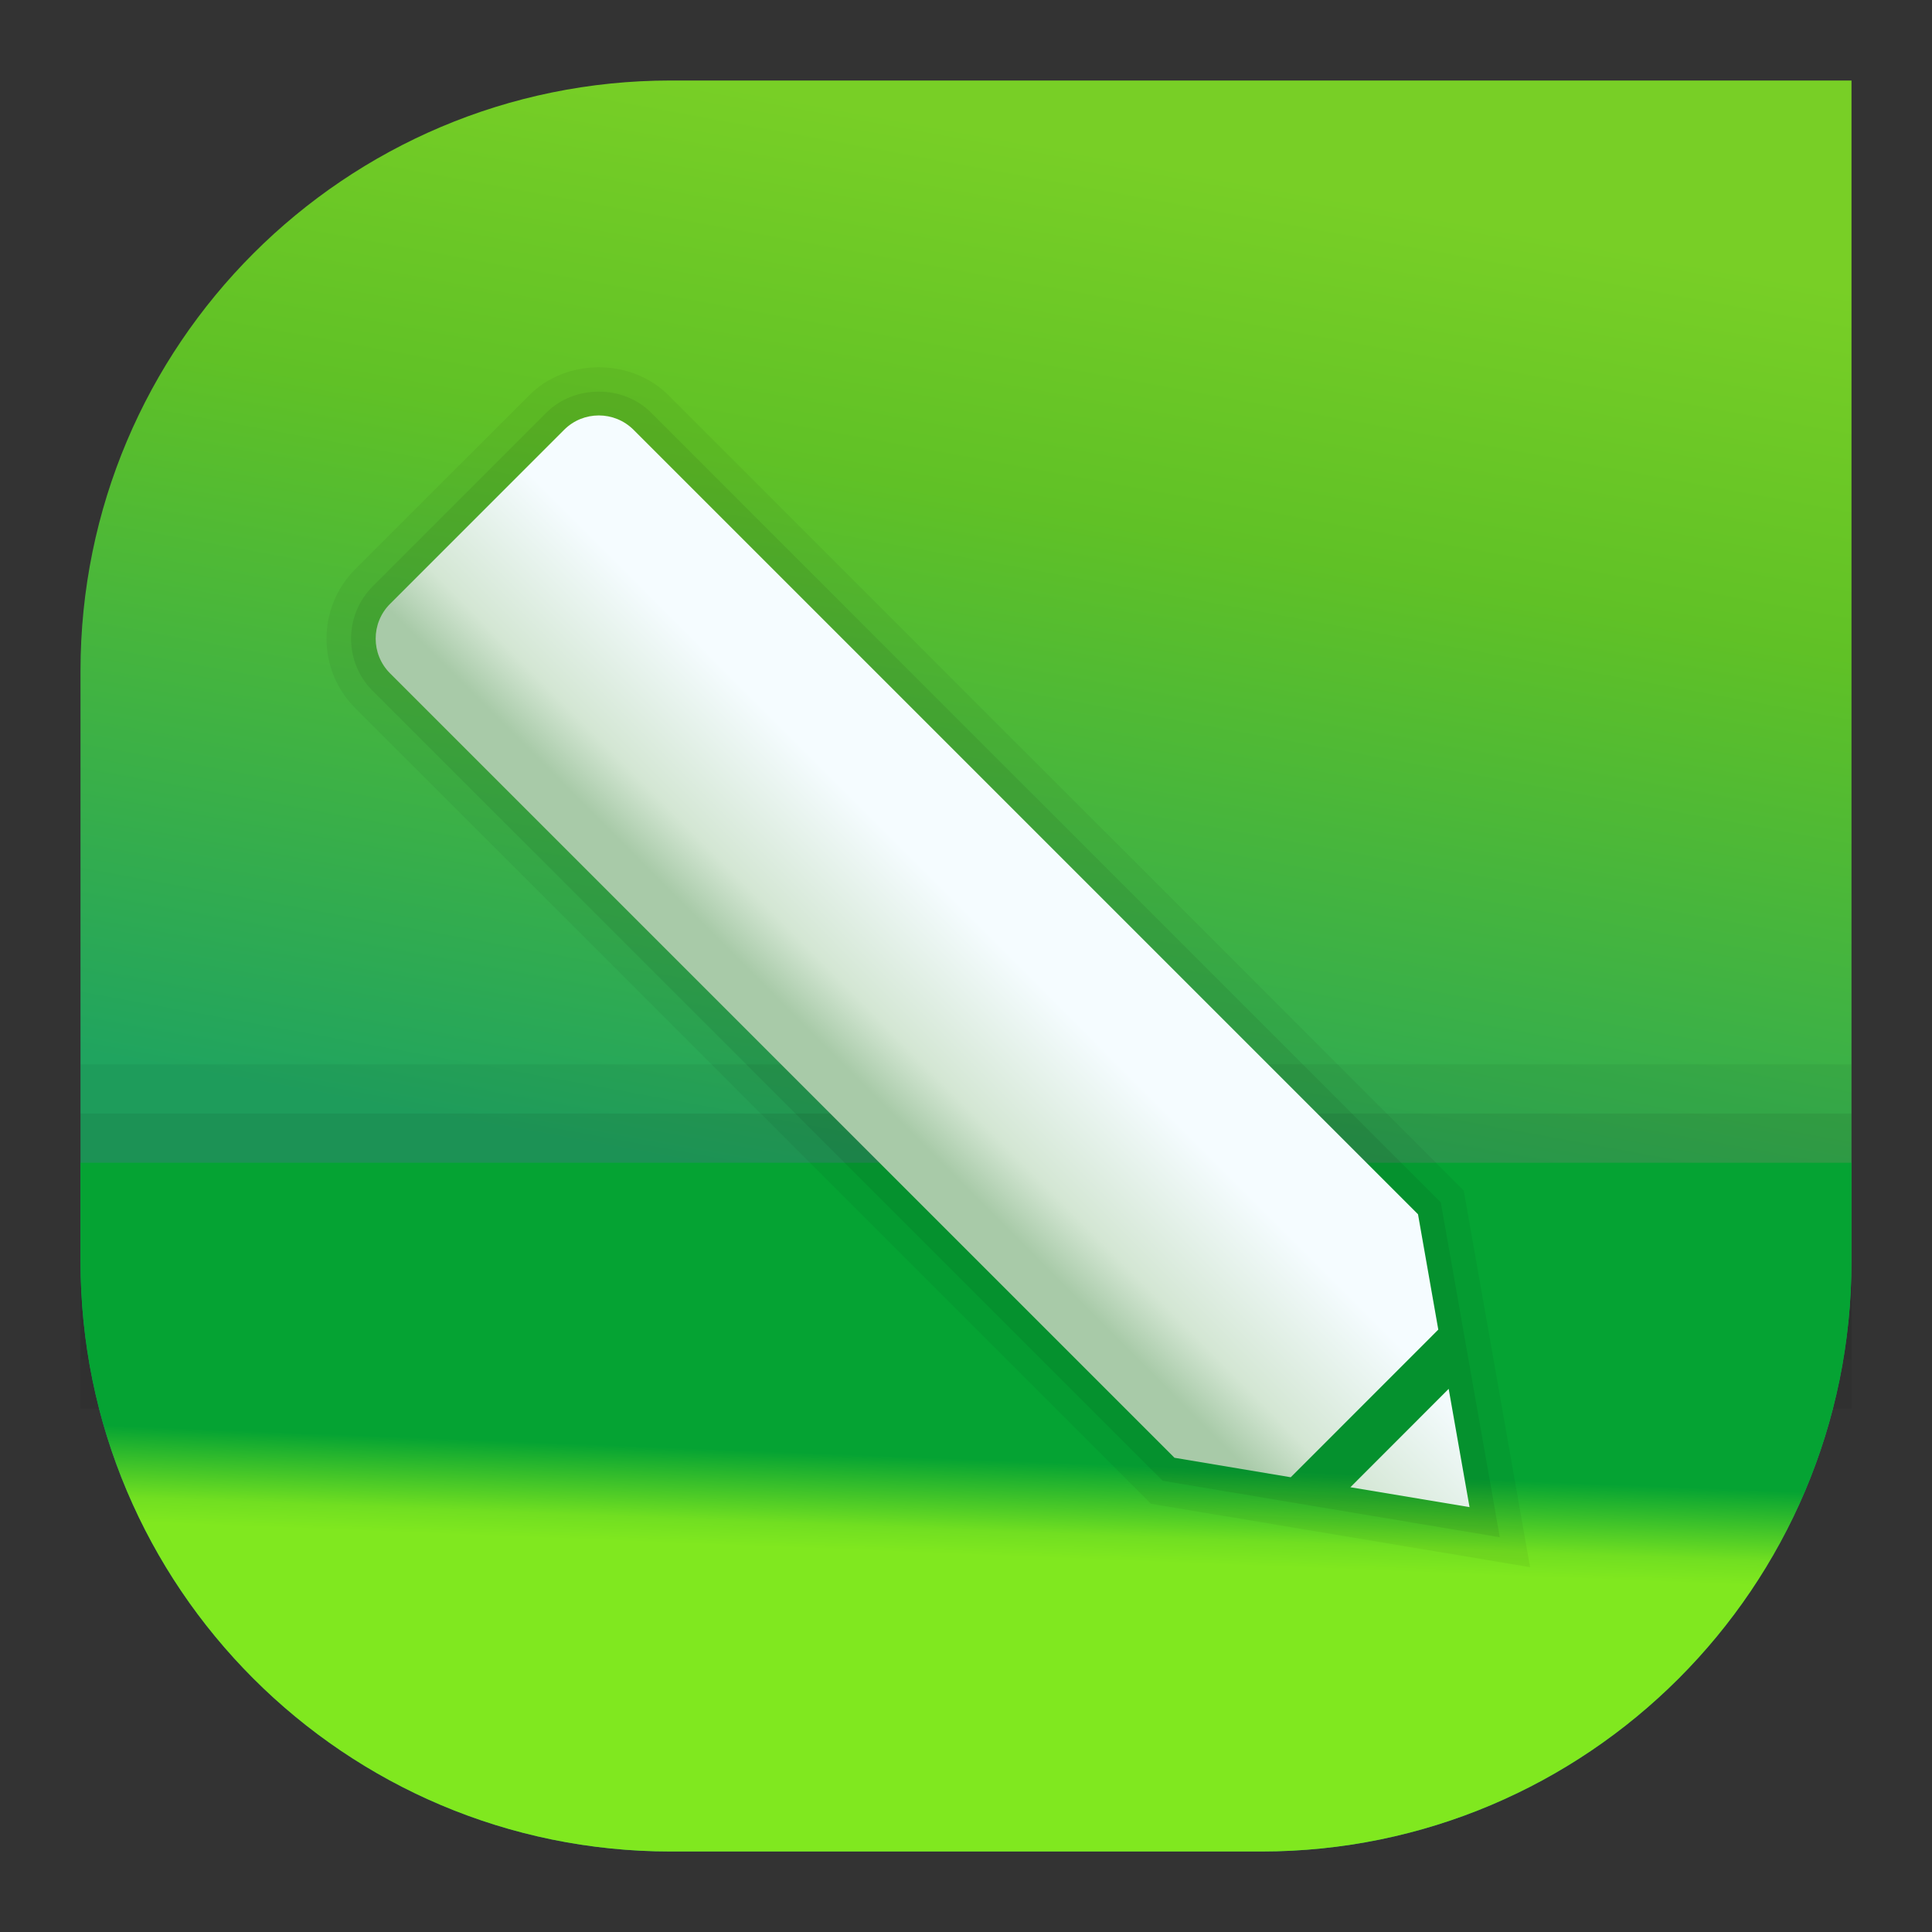
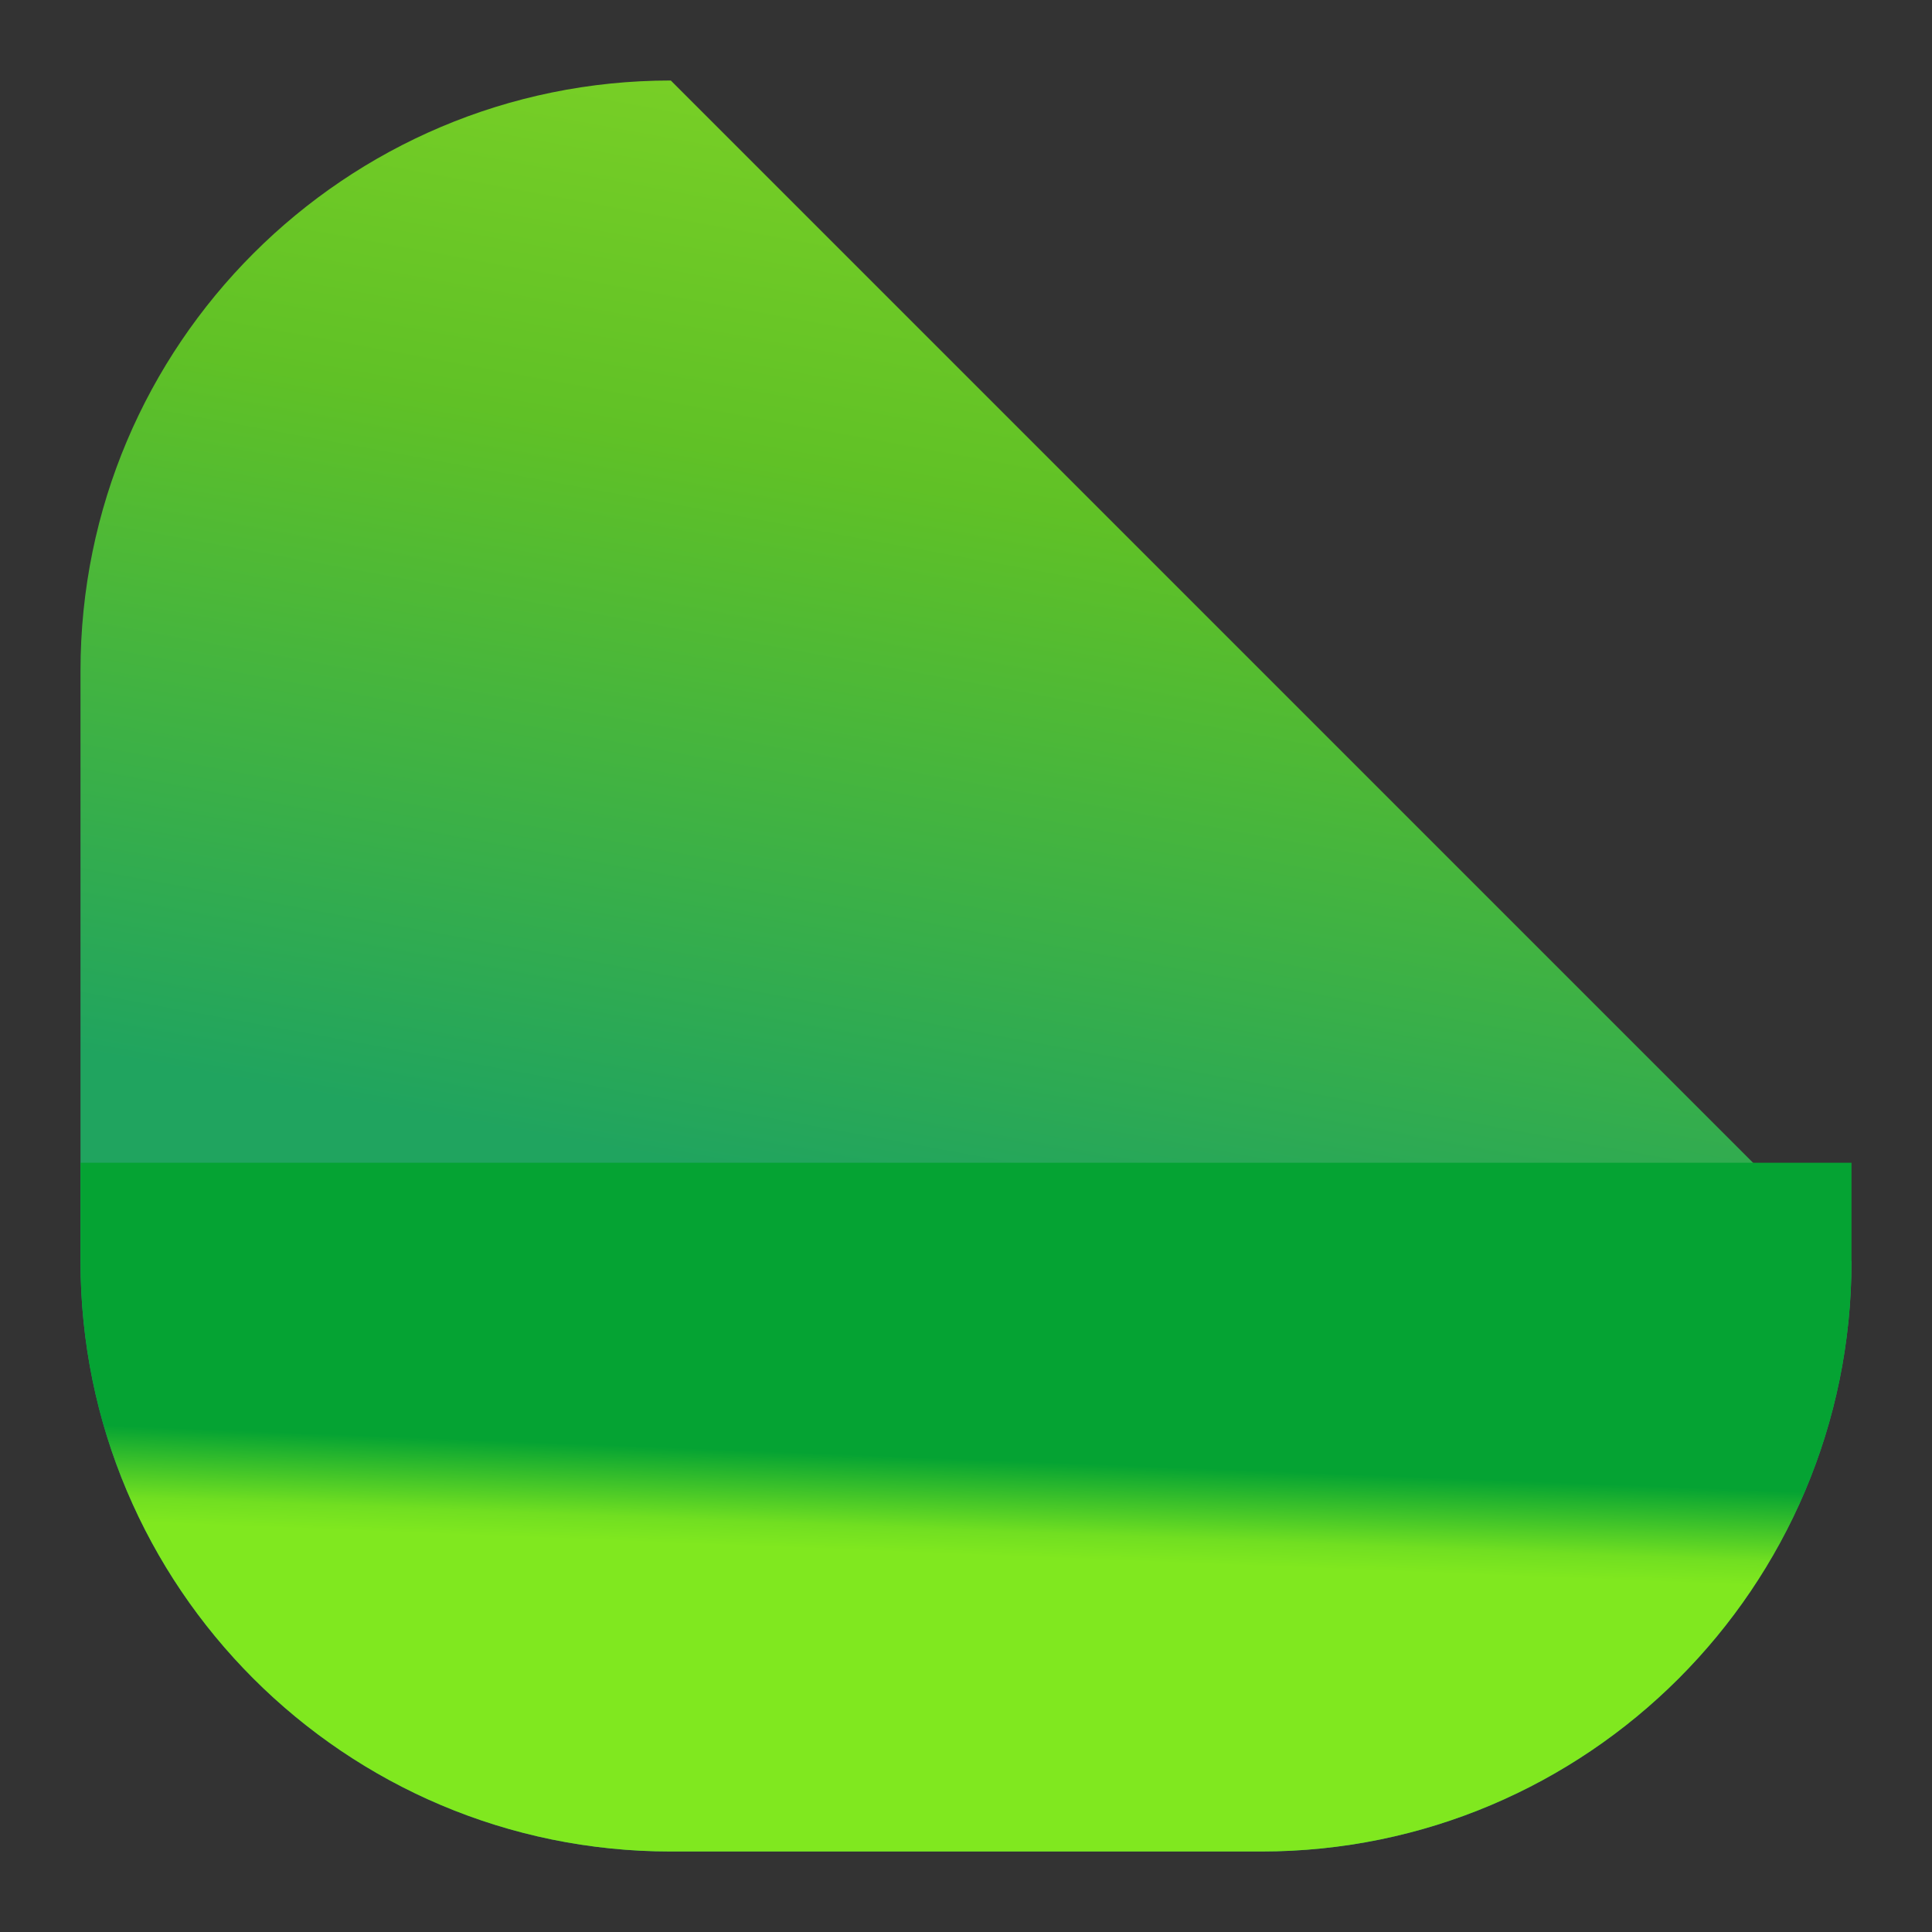
<svg xmlns="http://www.w3.org/2000/svg" width="24px" height="24px" viewBox="0 0 24 24" version="1.1">
  <rect x="0" y="0" width="24" height="24" fill="#333333" stroke="none" />
  <title>icon/cdr</title>
  <desc>Created with Sketch.</desc>
  <defs>
    <linearGradient x1="58.522%" y1="3.483%" x2="47.464%" y2="63.839%" id="linearGradient-1">
      <stop stop-color="#78CF26" offset="0%" />
      <stop stop-color="#60C126" offset="33.9%" />
      <stop stop-color="#20A45F" offset="100%" />
    </linearGradient>
    <linearGradient x1="48.678%" y1="56.842%" x2="50.067%" y2="42.979%" id="linearGradient-2">
      <stop stop-color="#80E81F" offset="0%" />
      <stop stop-color="#71DF21" offset="25.8%" />
      <stop stop-color="#05A333" offset="100%" />
    </linearGradient>
    <linearGradient x1="58.914%" y1="50.353%" x2="46.322%" y2="62.919%" id="linearGradient-3">
      <stop stop-color="#F5FCFF" offset="0%" />
      <stop stop-color="#D3E6D3" offset="70.4%" />
      <stop stop-color="#A8CAA8" offset="100%" />
    </linearGradient>
  </defs>
  <g id="icon/cdr" stroke="none" stroke-width="1" fill="none" fill-rule="evenodd">
    <g id="编组" transform="translate(1, 1)" fill-rule="nonzero">
-       <path d="M14.667,22 L7.333,22 C3.284,22 3.37507799e-14,18.716 3.37507799e-14,14.667 L3.37507799e-14,7.333 C3.37507799e-14,3.284 3.284,0 7.333,0 L22,0 L22,14.667 C22,18.716 18.716,22 14.667,22 Z" id="路径" fill="url(#linearGradient-1)" />
-       <rect id="矩形" fill="#000000" opacity="0.05" x="3.37507799e-14" y="12.222" width="22" height="3.667" />
-       <rect id="矩形" fill="#000000" opacity="0.07" x="3.37507799e-14" y="12.833" width="22" height="3.667" />
+       <path d="M14.667,22 L7.333,22 C3.284,22 3.37507799e-14,18.716 3.37507799e-14,14.667 L3.37507799e-14,7.333 C3.37507799e-14,3.284 3.284,0 7.333,0 L22,14.667 C22,18.716 18.716,22 14.667,22 Z" id="路径" fill="url(#linearGradient-1)" />
      <path d="M14.667,22 L7.333,22 C3.284,22 3.37507799e-14,18.716 3.37507799e-14,14.667 L3.37507799e-14,13.444 L22,13.444 L22,14.667 C22,18.716 18.716,22 14.667,22 Z" id="路径" fill="url(#linearGradient-2)" />
-       <path d="M17.395,14.989 L17.395,14.989 L17.183,13.789 L7.303,3.909 C6.841,3.447 6.035,3.447 5.575,3.909 L3.414,6.069 C3.183,6.3 3.056,6.607 3.056,6.934 C3.056,7.261 3.183,7.567 3.414,7.797 L13.296,17.68 L18.007,18.468 L17.395,14.989 Z" id="路径" fill="#000000" opacity="0.05" />
-       <path d="M16.898,13.937 L7.086,4.124 C6.74,3.779 6.136,3.779 5.79,4.124 L3.629,6.285 C3.456,6.458 3.361,6.689 3.361,6.934 C3.361,7.179 3.456,7.409 3.629,7.581 L13.443,17.395 L15.138,17.679 L15.138,17.679 L17.631,18.096 L16.898,13.937 Z" id="路径" fill="#000000" opacity="0.07" />
-       <path d="M16.996,16.253 L17.255,17.722 L15.775,17.475 L16.996,16.253 Z M3.846,7.365 L13.59,17.109 L15.034,17.351 L16.867,15.517 L16.615,14.084 L6.871,4.34 C6.632,4.101 6.245,4.101 6.007,4.34 L3.846,6.501 C3.607,6.739 3.607,7.127 3.846,7.365 Z" id="形状" fill="url(#linearGradient-3)" />
    </g>
  </g>
</svg>